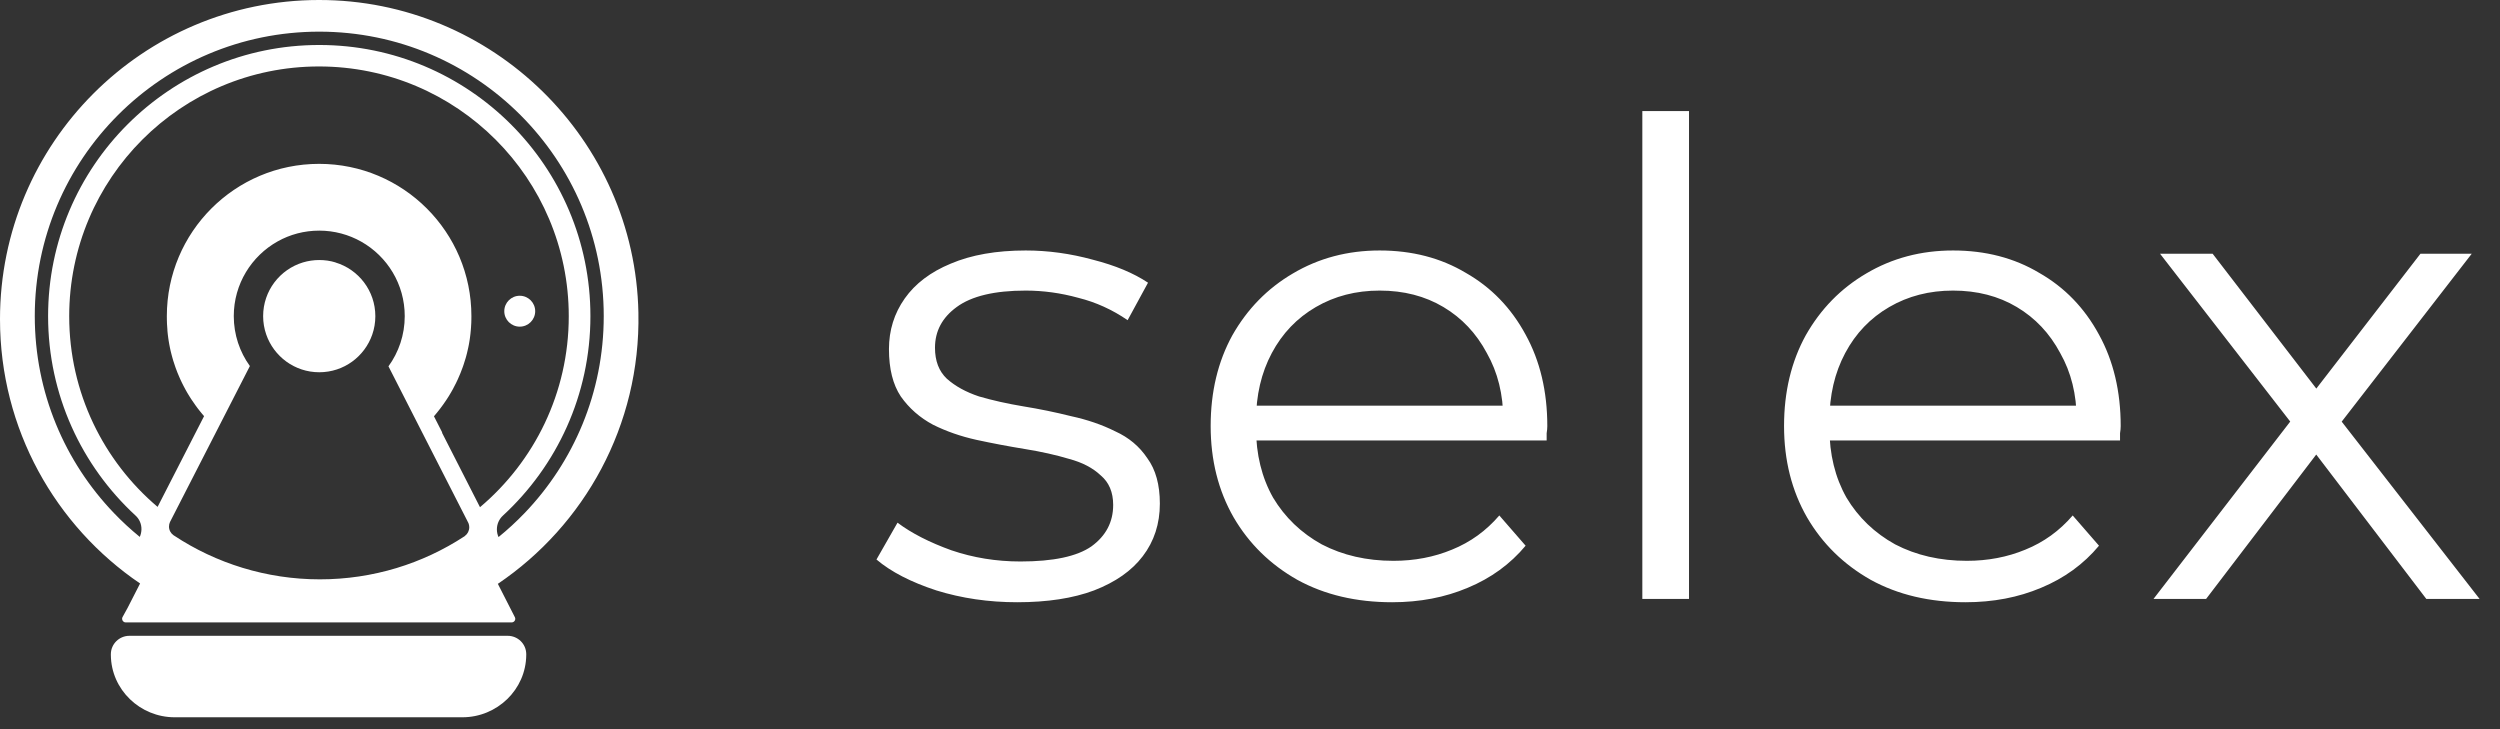
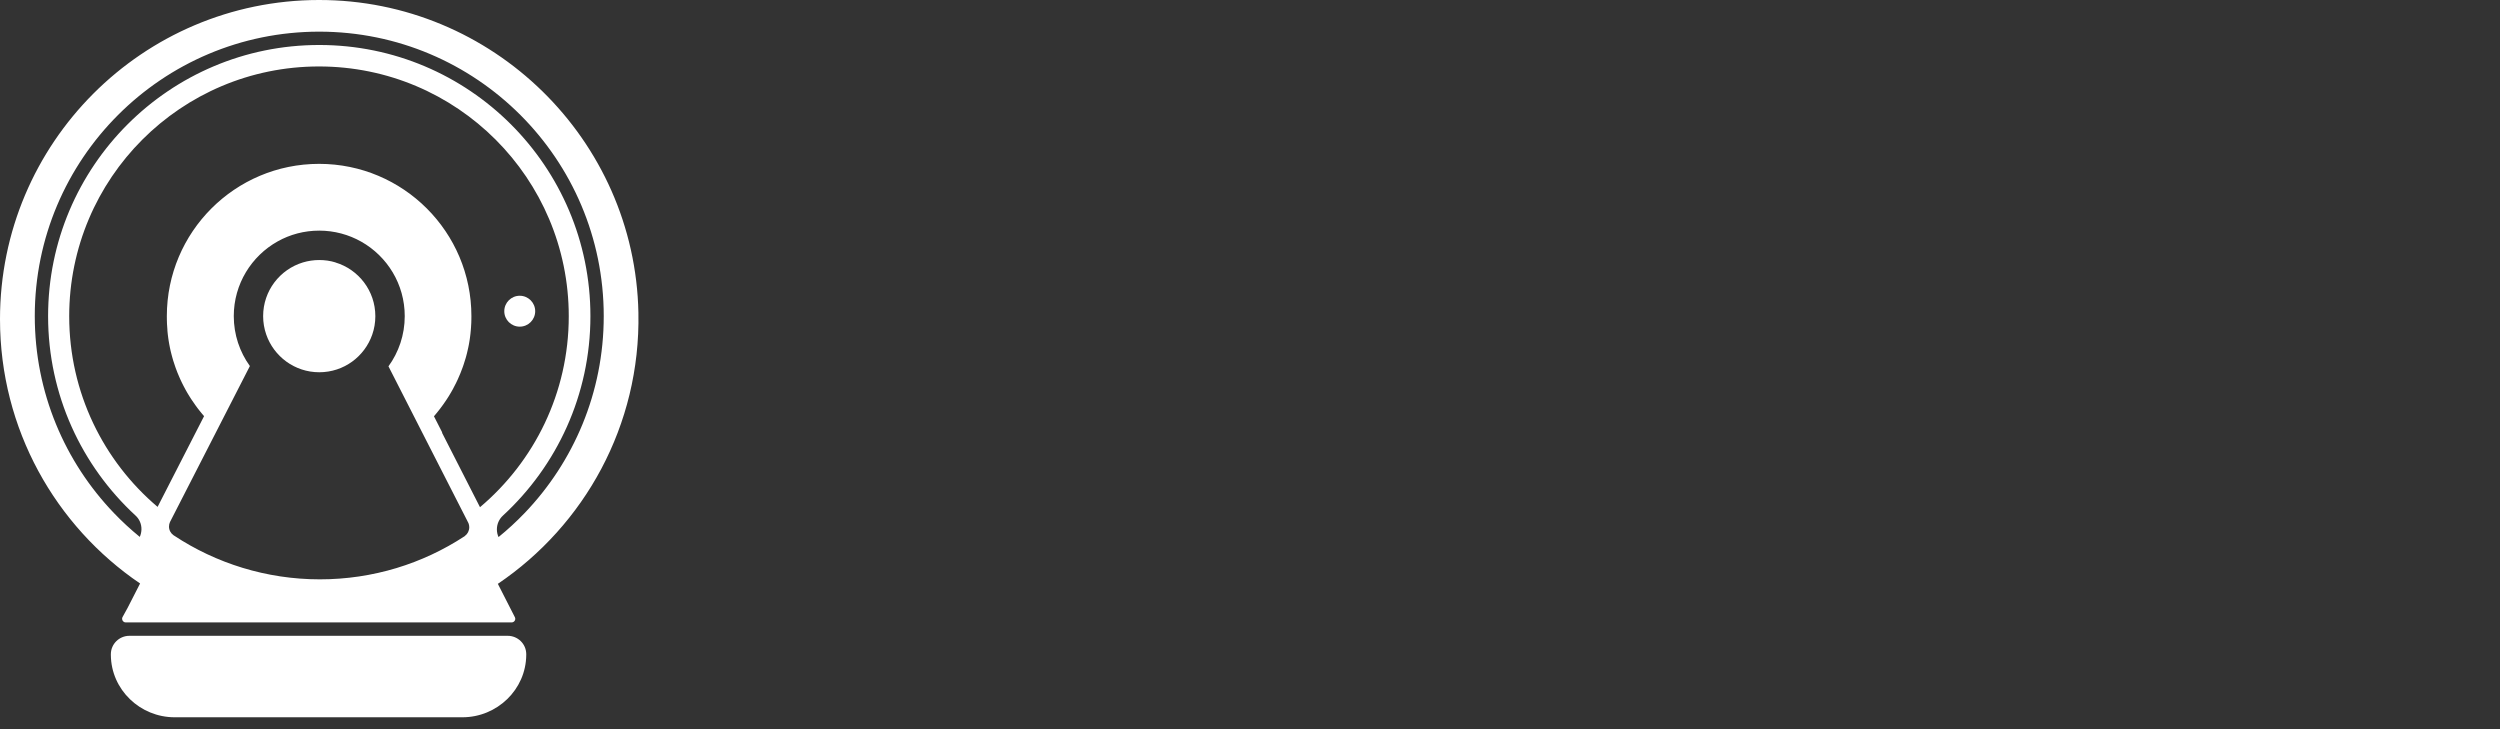
<svg xmlns="http://www.w3.org/2000/svg" width="192" height="56" viewBox="0 0 192 56" fill="none">
  <rect x="0" y="0" width="192" height="56" fill="#333333" stroke="none" />
  <path d="M38.995 48.83H9.938C9.159 48.83 8.519 49.456 8.514 50.235C8.514 50.259 8.514 50.282 8.514 50.306C8.535 52.966 10.756 55.087 13.416 55.087H35.512C38.177 55.087 40.4 52.958 40.416 50.293C40.416 50.272 40.416 50.254 40.416 50.233C40.411 49.454 39.771 48.83 38.992 48.83H38.995Z" fill="white" />
  <path d="M14.319 30C14.308 29.987 14.3 29.971 14.295 29.957C14.316 29.997 14.34 30.037 14.361 30.077C14.348 30.05 14.332 30.026 14.319 30Z" fill="white" />
  <path d="M25.761 20.152C25.366 20.03 24.951 19.97 24.516 19.97C24.082 19.97 23.661 20.036 23.267 20.154C21.496 20.691 20.209 22.333 20.209 24.28C20.209 24.769 20.291 25.237 20.441 25.674C21.02 27.369 22.627 28.589 24.519 28.589C26.411 28.589 28.005 27.379 28.589 25.695C28.744 25.253 28.826 24.777 28.826 24.282C28.826 22.335 27.534 20.688 25.761 20.157V20.152Z" fill="white" />
  <path d="M14.267 29.913C14.267 29.913 14.257 29.898 14.254 29.887L14.234 29.852C14.244 29.872 14.257 29.893 14.267 29.913Z" fill="white" />
  <path fill-rule="evenodd" clip-rule="evenodd" d="M36.131 25.631C36.129 25.644 36.128 25.657 36.126 25.669L36.126 25.675C36.127 25.66 36.129 25.646 36.131 25.631Z" fill="white" />
  <path fill-rule="evenodd" clip-rule="evenodd" d="M24.485 2.36867e-05C10.958 0.018 0 10.987 0 24.516C0 32.957 4.265 40.403 10.758 44.812L9.798 46.688L9.411 47.391C9.388 47.433 9.377 47.48 9.377 47.525C9.377 47.67 9.493 47.801 9.656 47.801H39.295C39.503 47.801 39.637 47.583 39.542 47.399L39.537 47.391L38.235 44.839C44.876 40.347 49.198 32.686 49.03 24.024C48.772 10.706 37.809 -0.018 24.485 2.36867e-05ZM35.654 41.2C35.672 41.187 35.691 41.176 35.709 41.163L35.706 41.158C35.911 41.011 36.04 40.763 36.04 40.484C36.038 40.377 36.017 40.276 35.98 40.182L35.959 40.142V40.14C35.956 40.137 35.954 40.129 35.954 40.129L35.946 40.113L35.925 40.074L35.911 40.045L35.788 39.803L32.312 32.994L29.834 28.134C30.62 27.053 31.084 25.719 31.084 24.28C31.084 21.825 29.739 19.686 27.745 18.56C26.792 18.02 25.679 17.712 24.519 17.712C23.359 17.712 22.267 18.01 21.322 18.541C19.315 19.662 17.954 21.812 17.954 24.277C17.954 25.708 18.412 27.034 19.191 28.113L16.702 32.973L13.216 39.777L13.079 40.045C13.069 40.061 13.063 40.077 13.055 40.09C13.008 40.197 12.979 40.313 12.979 40.44C12.979 40.713 13.111 40.95 13.316 41.097C13.321 41.103 13.324 41.105 13.329 41.108C13.339 41.116 13.35 41.124 13.361 41.129C13.366 41.129 13.371 41.134 13.371 41.134C16.578 43.258 20.467 44.494 24.561 44.494C28.655 44.494 32.465 43.284 35.654 41.2ZM33.328 31.97L33.965 33.22L33.944 33.228L36.864 38.953C41.034 35.435 43.681 30.171 43.681 24.288C43.681 13.692 35.093 5.104 24.498 5.104C13.903 5.104 5.315 13.692 5.315 24.288C5.315 30.157 7.951 35.412 12.103 38.929L15.034 33.207L15.673 31.96C15.613 31.891 15.552 31.818 15.492 31.747L15.389 31.62L15.294 31.502L15.279 31.483C15.265 31.465 15.252 31.449 15.239 31.431C15.231 31.423 15.223 31.415 15.218 31.404L15.189 31.368C15.165 31.336 15.145 31.307 15.121 31.276C15.095 31.241 15.068 31.207 15.044 31.173C15.042 31.168 15.037 31.162 15.037 31.162C14.937 31.026 14.839 30.884 14.745 30.741C14.721 30.71 14.697 30.673 14.676 30.639C14.642 30.589 14.61 30.536 14.579 30.486C14.529 30.407 14.484 30.334 14.437 30.255C14.418 30.226 14.402 30.194 14.384 30.165L14.371 30.144C14.345 30.099 14.318 30.055 14.295 30.01C14.287 29.997 14.279 29.981 14.271 29.968C14.263 29.955 14.255 29.939 14.247 29.926C14.242 29.918 14.239 29.91 14.234 29.899C14.197 29.831 14.16 29.765 14.126 29.697C14.121 29.686 14.116 29.678 14.11 29.668C14.066 29.578 14.021 29.492 13.976 29.402C13.931 29.313 13.889 29.221 13.847 29.129C13.842 29.121 13.839 29.113 13.837 29.105C13.81 29.05 13.784 28.992 13.761 28.934C13.666 28.718 13.579 28.502 13.5 28.281C13.484 28.234 13.466 28.184 13.45 28.137C13.397 27.992 13.35 27.847 13.305 27.7C13.282 27.621 13.258 27.542 13.237 27.463C13.213 27.382 13.192 27.3 13.171 27.216C13.168 27.208 13.166 27.203 13.166 27.197C13.145 27.116 13.124 27.034 13.105 26.953C13.087 26.876 13.071 26.803 13.055 26.727C13.05 26.698 13.045 26.674 13.04 26.648L13.027 26.584L13.02 26.546L13 26.445C12.995 26.411 12.987 26.374 12.982 26.34C12.971 26.284 12.963 26.227 12.953 26.169C12.94 26.087 12.927 26.003 12.916 25.919C12.916 25.903 12.911 25.89 12.911 25.874C12.9 25.798 12.89 25.721 12.882 25.645V25.635C12.874 25.558 12.866 25.482 12.858 25.403V25.395V25.372V25.345C12.845 25.192 12.834 25.04 12.826 24.885V24.879C12.824 24.84 12.821 24.8 12.821 24.764V24.735C12.819 24.677 12.816 24.619 12.816 24.561V24.54C12.813 24.456 12.813 24.366 12.813 24.28C12.813 17.82 18.049 12.584 24.508 12.584C30.968 12.584 36.204 17.82 36.204 24.28C36.204 24.366 36.201 24.453 36.201 24.54V24.564C36.201 24.616 36.198 24.672 36.196 24.727V24.764C36.196 24.806 36.19 24.845 36.19 24.885C36.188 24.951 36.182 25.019 36.177 25.085V25.116C36.172 25.192 36.167 25.266 36.159 25.343C36.154 25.414 36.146 25.487 36.138 25.558C36.136 25.583 36.134 25.607 36.131 25.631L36.126 25.669L36.126 25.675L36.125 25.682L36.101 25.874C36.096 25.919 36.09 25.963 36.083 26.008C36.083 26.024 36.077 26.04 36.077 26.053C36.069 26.098 36.064 26.142 36.056 26.187C36.04 26.279 36.027 26.371 36.009 26.463C35.993 26.54 35.977 26.619 35.962 26.695C35.935 26.832 35.904 26.968 35.869 27.103C35.846 27.203 35.819 27.303 35.791 27.403C35.777 27.445 35.767 27.487 35.754 27.529C35.709 27.687 35.659 27.845 35.606 28C35.585 28.063 35.564 28.126 35.541 28.189C35.427 28.51 35.301 28.823 35.159 29.131C35.117 29.226 35.072 29.315 35.028 29.407C34.949 29.573 34.864 29.736 34.775 29.897C34.749 29.944 34.725 29.989 34.696 30.036C34.678 30.073 34.657 30.107 34.635 30.144C34.614 30.181 34.593 30.215 34.57 30.252C34.541 30.305 34.509 30.357 34.478 30.407C34.438 30.471 34.399 30.534 34.359 30.594C34.328 30.644 34.293 30.697 34.259 30.747C34.114 30.965 33.962 31.176 33.804 31.384C33.762 31.439 33.717 31.497 33.672 31.552C33.659 31.568 33.649 31.583 33.636 31.597C33.593 31.652 33.549 31.707 33.504 31.76C33.491 31.778 33.475 31.797 33.459 31.815C33.417 31.868 33.373 31.92 33.328 31.97ZM38.287 41.247C38.992 40.676 39.658 40.061 40.287 39.406V39.408C44.052 35.48 46.367 30.152 46.367 24.282C46.367 12.213 36.582 2.431 24.516 2.431C12.45 2.431 2.668 12.213 2.671 24.277C2.671 30.147 4.981 35.472 8.746 39.398C9.369 40.05 10.035 40.663 10.735 41.234C10.814 41.058 10.858 40.863 10.864 40.658C10.872 40.229 10.693 39.848 10.401 39.587C6.278 35.783 3.694 30.331 3.694 24.28C3.694 12.779 13.018 3.455 24.519 3.455C36.019 3.455 45.344 12.779 45.344 24.28C45.344 30.336 42.758 35.788 38.629 39.595C38.34 39.858 38.161 40.237 38.161 40.658C38.161 40.868 38.206 41.068 38.287 41.247Z" fill="white" />
-   <path d="M35.927 40.319L35.938 40.338L35.927 40.319Z" fill="white" />
  <path d="M35.935 40.331C35.935 40.331 35.93 40.324 35.927 40.321L35.935 40.339L35.953 40.374L35.932 40.334L35.935 40.331Z" fill="white" />
  <path d="M35.956 40.373L35.935 40.331C35.935 40.331 35.93 40.321 35.927 40.319C35.927 40.319 35.932 40.329 35.935 40.331L35.956 40.373L35.938 40.337L35.963 40.385C35.963 40.385 35.958 40.375 35.958 40.373H35.956Z" fill="white" />
  <path d="M14.255 29.889C14.218 29.823 14.181 29.755 14.147 29.686C14.176 29.742 14.205 29.797 14.234 29.852L14.255 29.889Z" fill="white" />
-   <path d="M14.395 30.135C14.369 30.09 14.345 30.045 14.318 30C14.332 30.026 14.348 30.05 14.361 30.077C14.371 30.095 14.385 30.114 14.395 30.135Z" fill="white" />
  <path d="M39.916 25.087C40.571 25.087 41.103 24.556 41.103 23.901C41.103 23.245 40.571 22.714 39.916 22.714C39.261 22.714 38.729 23.245 38.729 23.901C38.729 24.556 39.261 25.087 39.916 25.087Z" fill="white" />
-   <path d="M78.119 46.252C75.931 46.252 73.861 45.95 71.908 45.343C69.956 44.704 68.424 43.913 67.313 42.97L68.929 40.142C70.006 40.95 71.386 41.657 73.07 42.263C74.753 42.836 76.52 43.122 78.372 43.122C80.896 43.122 82.714 42.735 83.825 41.96C84.936 41.152 85.492 40.092 85.492 38.779C85.492 37.803 85.172 37.045 84.532 36.507C83.926 35.934 83.118 35.514 82.108 35.244C81.098 34.941 79.971 34.689 78.725 34.487C77.48 34.285 76.234 34.049 74.988 33.78C73.776 33.511 72.665 33.123 71.656 32.618C70.646 32.08 69.821 31.356 69.181 30.447C68.575 29.538 68.272 28.326 68.272 26.811C68.272 25.364 68.676 24.068 69.484 22.923C70.292 21.779 71.47 20.887 73.019 20.247C74.601 19.574 76.52 19.237 78.775 19.237C80.492 19.237 82.209 19.473 83.926 19.944C85.643 20.382 87.057 20.971 88.168 21.711L86.602 24.59C85.424 23.782 84.162 23.209 82.815 22.873C81.469 22.502 80.122 22.317 78.775 22.317C76.385 22.317 74.618 22.738 73.473 23.58C72.362 24.388 71.807 25.431 71.807 26.71C71.807 27.72 72.11 28.512 72.716 29.084C73.356 29.656 74.18 30.11 75.19 30.447C76.234 30.75 77.362 31.003 78.574 31.205C79.819 31.407 81.048 31.659 82.26 31.962C83.505 32.231 84.633 32.618 85.643 33.123C86.687 33.595 87.511 34.285 88.117 35.194C88.757 36.069 89.077 37.23 89.077 38.678C89.077 40.227 88.639 41.573 87.764 42.718C86.922 43.829 85.677 44.704 84.027 45.343C82.411 45.95 80.442 46.252 78.119 46.252ZM106.916 46.252C104.156 46.252 101.732 45.68 99.645 44.536C97.558 43.357 95.925 41.758 94.746 39.739C93.568 37.685 92.979 35.345 92.979 32.719C92.979 30.094 93.535 27.771 94.645 25.751C95.79 23.731 97.339 22.149 99.291 21.004C101.277 19.826 103.499 19.237 105.957 19.237C108.448 19.237 110.653 19.809 112.572 20.954C114.524 22.065 116.056 23.647 117.167 25.701C118.278 27.72 118.833 30.06 118.833 32.719C118.833 32.888 118.816 33.073 118.783 33.275C118.783 33.443 118.783 33.628 118.783 33.83H95.706V31.154H116.864L115.45 32.215C115.45 30.296 115.029 28.596 114.188 27.114C113.38 25.599 112.269 24.421 110.855 23.58C109.441 22.738 107.808 22.317 105.957 22.317C104.139 22.317 102.506 22.738 101.059 23.58C99.611 24.421 98.483 25.599 97.675 27.114C96.867 28.629 96.463 30.363 96.463 32.316V32.871C96.463 34.891 96.901 36.675 97.776 38.224C98.685 39.739 99.931 40.934 101.513 41.809C103.129 42.65 104.964 43.071 107.017 43.071C108.633 43.071 110.131 42.785 111.511 42.213C112.925 41.641 114.137 40.765 115.147 39.587L117.167 41.91C115.989 43.324 114.507 44.401 112.723 45.142C110.973 45.882 109.037 46.252 106.916 46.252ZM126.131 46V8.532H129.716V46H126.131ZM150.952 46.252C148.192 46.252 145.768 45.68 143.681 44.536C141.594 43.357 139.961 41.758 138.783 39.739C137.605 37.685 137.015 35.345 137.015 32.719C137.015 30.094 137.571 27.771 138.682 25.751C139.826 23.731 141.375 22.149 143.327 21.004C145.314 19.826 147.535 19.237 149.993 19.237C152.484 19.237 154.689 19.809 156.608 20.954C158.56 22.065 160.092 23.647 161.203 25.701C162.314 27.72 162.869 30.06 162.869 32.719C162.869 32.888 162.853 33.073 162.819 33.275C162.819 33.443 162.819 33.628 162.819 33.83H139.742V31.154H160.9L159.486 32.215C159.486 30.296 159.065 28.596 158.224 27.114C157.416 25.599 156.305 24.421 154.891 23.58C153.477 22.738 151.844 22.317 149.993 22.317C148.175 22.317 146.542 22.738 145.095 23.58C143.647 24.421 142.519 25.599 141.712 27.114C140.904 28.629 140.5 30.363 140.5 32.316V32.871C140.5 34.891 140.937 36.675 141.813 38.224C142.721 39.739 143.967 40.934 145.549 41.809C147.165 42.65 149 43.071 151.053 43.071C152.669 43.071 154.167 42.785 155.547 42.213C156.961 41.641 158.173 40.765 159.183 39.587L161.203 41.91C160.025 43.324 158.544 44.401 156.759 45.142C155.009 45.882 153.073 46.252 150.952 46.252ZM165.388 46L176.598 31.457L176.547 33.224L165.893 19.489H169.932L178.668 30.851L177.153 30.801L185.889 19.489H189.828L179.072 33.376L179.123 31.457L190.434 46H186.343L177.103 33.881L178.517 34.083L169.427 46H165.388Z" fill="white" />
</svg>